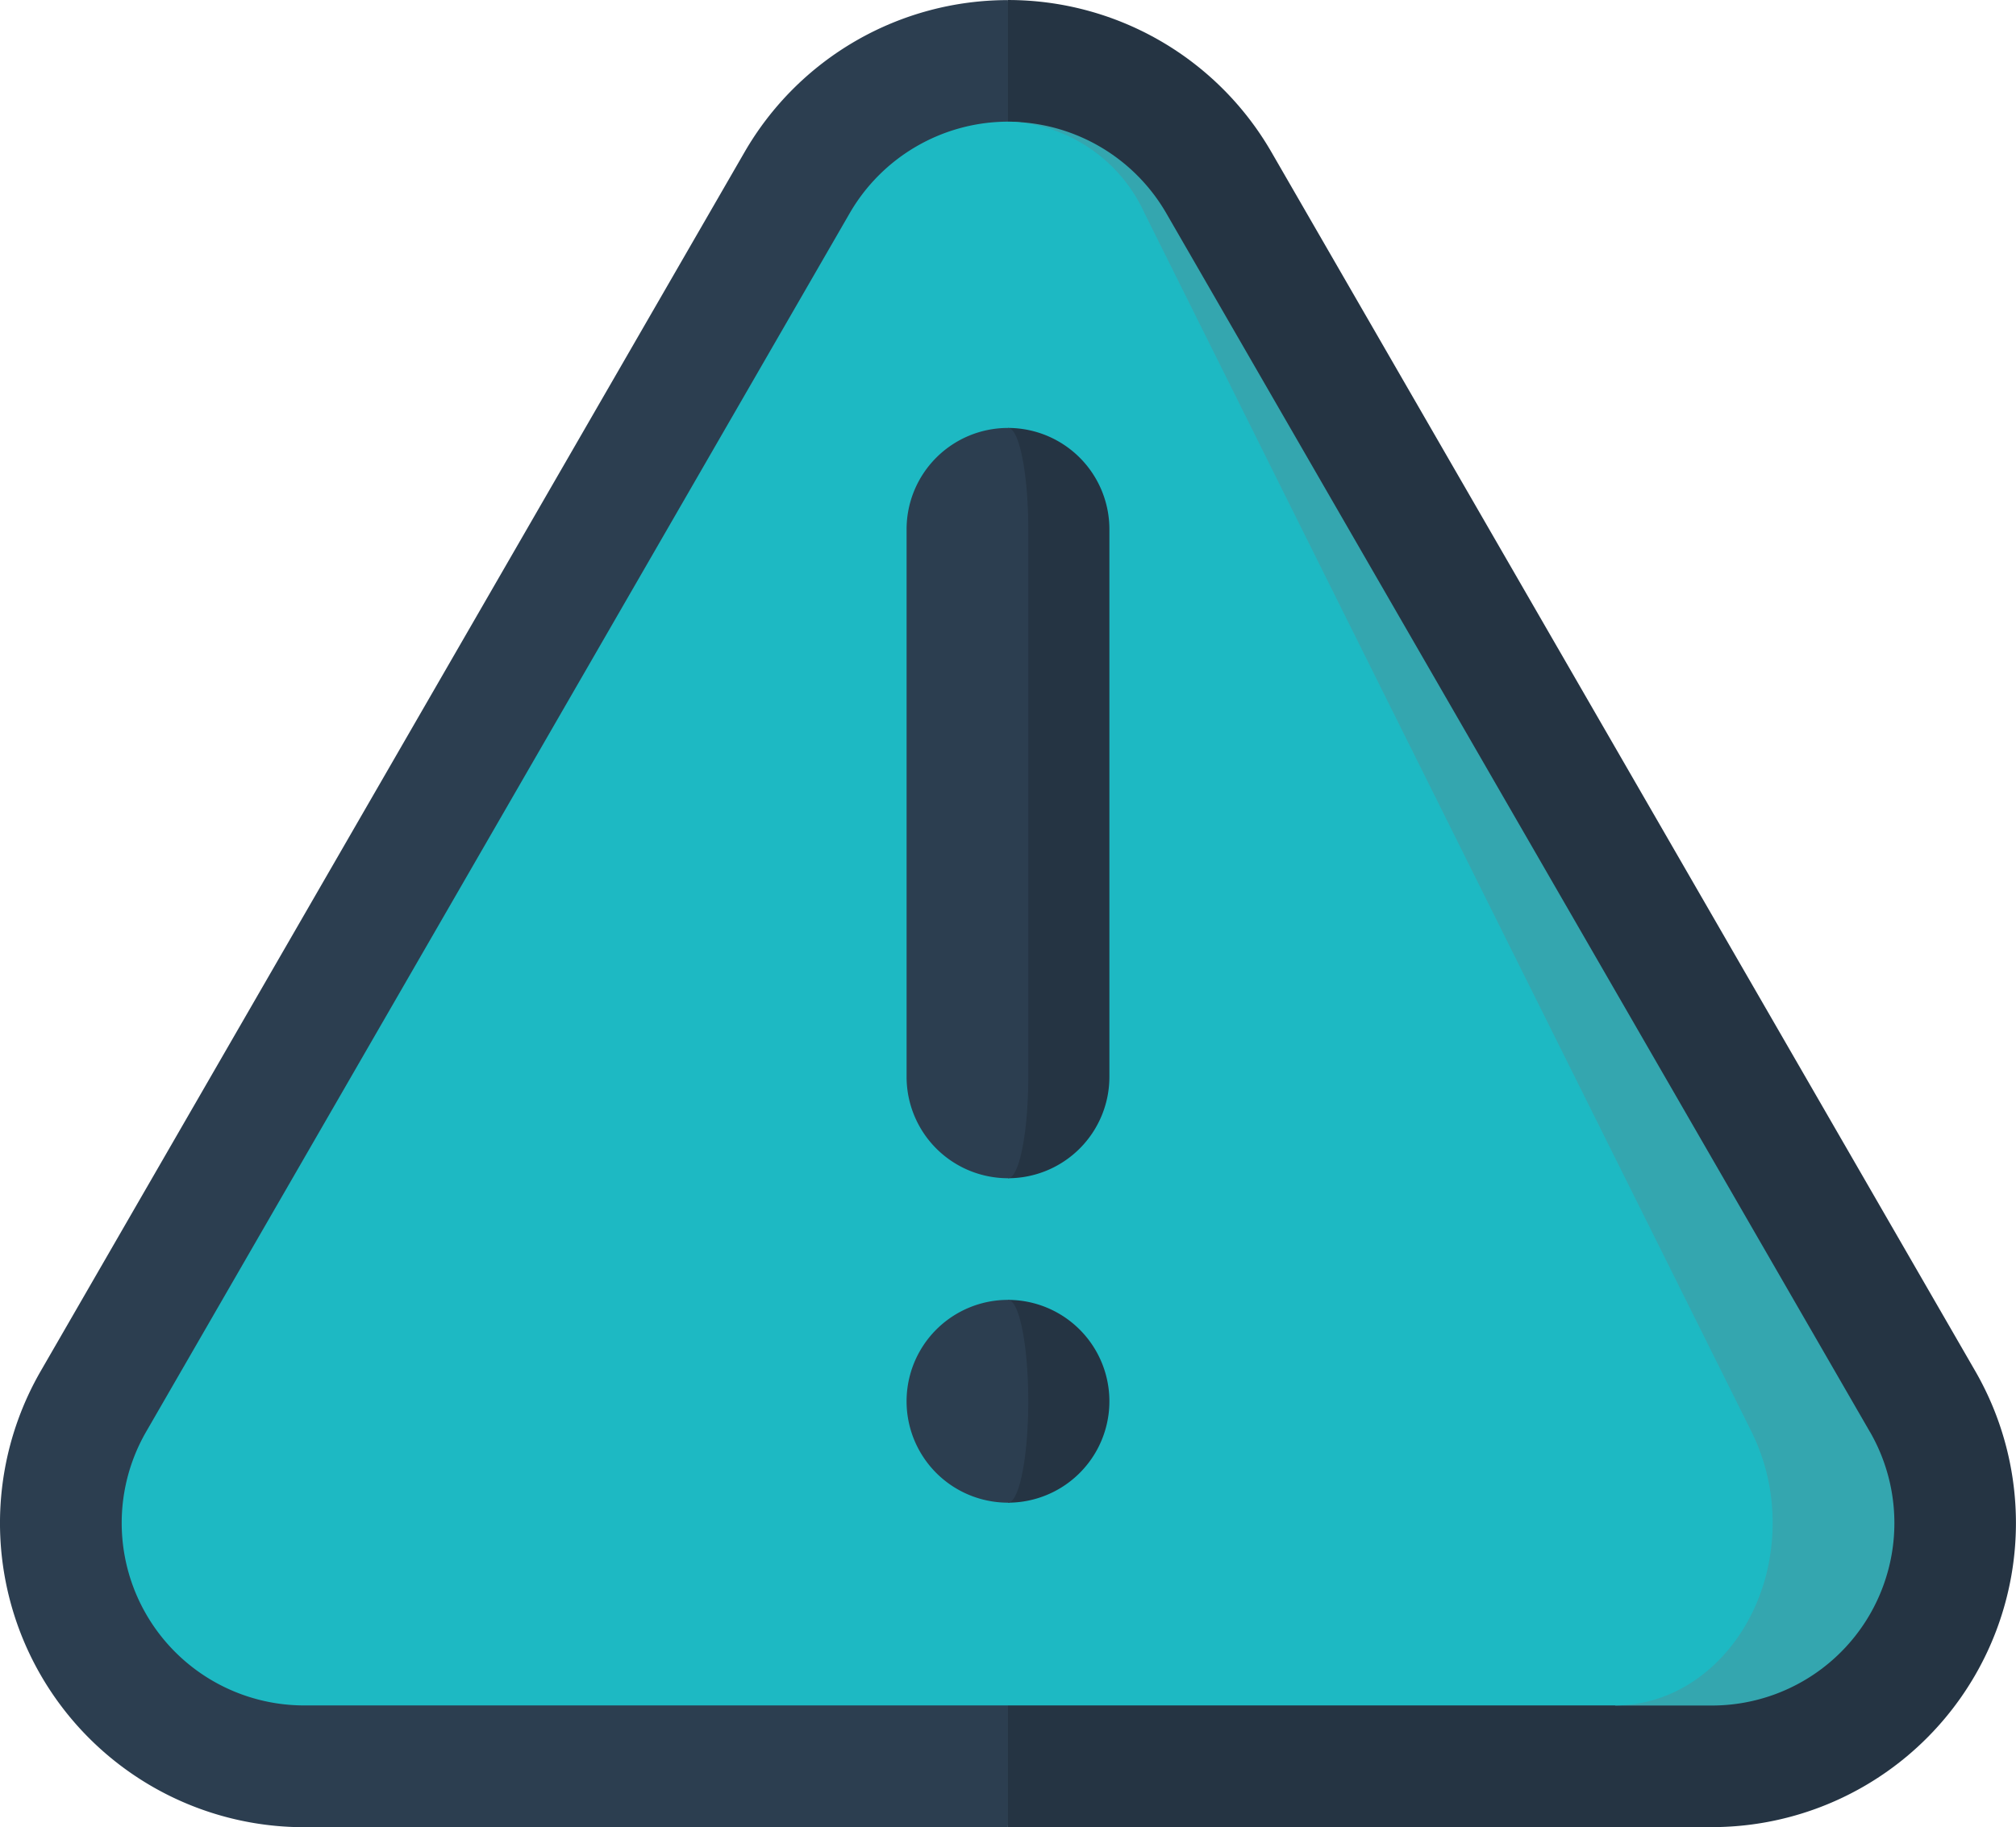
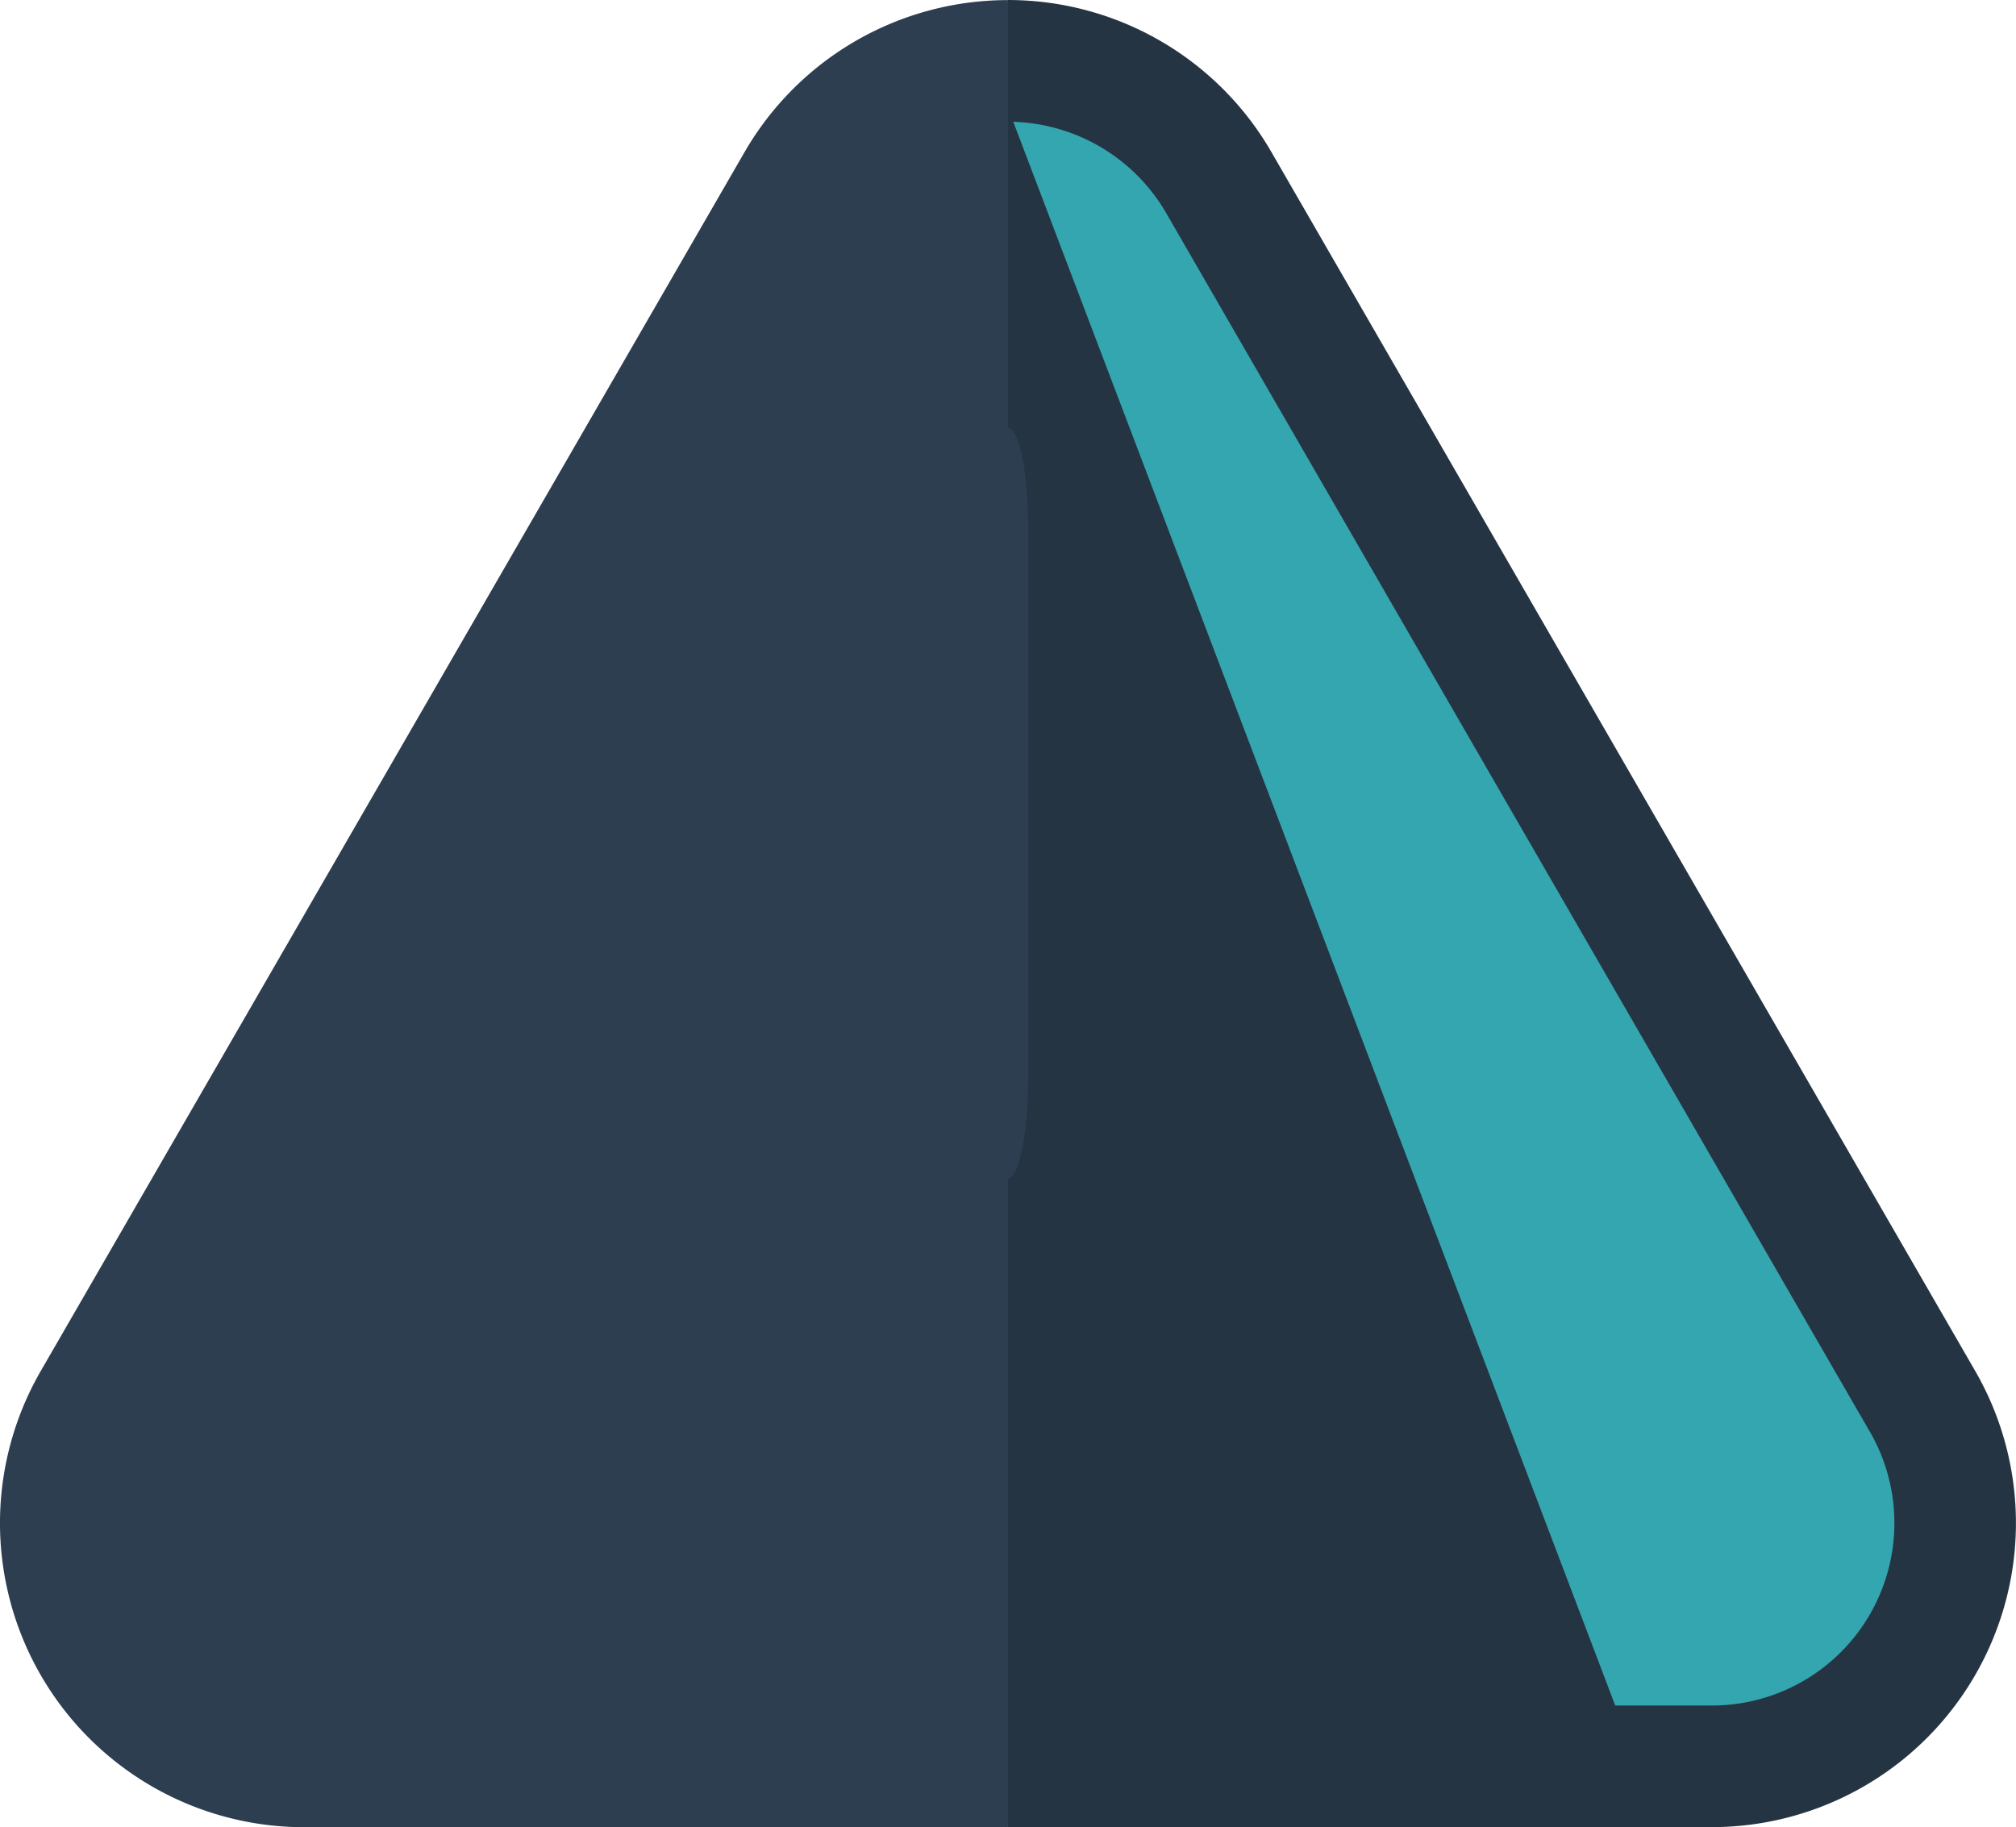
<svg xmlns="http://www.w3.org/2000/svg" width="125.765" height="114.001" viewBox="0 0 125.765 114.001">
  <g id="svgexport-17_-_2023-10-08T105720.234" data-name="svgexport-17 - 2023-10-08T105720.234" transform="translate(0 -23.946)">
    <path id="Path_19374" data-name="Path 19374" d="M225.814,33.451l43.9,76.044a18.975,18.975,0,0,1-16.443,28.452h-43.9l-15.183-57,15.183-57A18.967,18.967,0,0,1,225.814,33.451Z" transform="translate(-146.489)" fill="#253443" />
    <path id="Path_19375" data-name="Path 19375" d="M46.44,33.451,2.536,109.5a18.975,18.975,0,0,0,16.443,28.452h43.9v-114A18.967,18.967,0,0,0,46.44,33.451Z" transform="translate(0)" fill="#2c3e50" />
    <path id="Path_19376" data-name="Path 19376" d="M310.775,136.625l-43.9-76.044a11.426,11.426,0,0,0-9.542-5.7l37.55,98.813h6.028a11.385,11.385,0,0,0,9.87-17.064Z" transform="translate(-194.12 -23.334)" fill="#34a6af" />
-     <path id="Path_19377" data-name="Path 19377" d="M132.586,136.6a12.784,12.784,0,0,1,1.311,5.678c0,6.278-4.405,11.387-9.823,11.387H42.293a11.385,11.385,0,0,1-9.87-17.063l43.9-76.046A11.435,11.435,0,0,1,86.2,54.847q.163,0,.326.008a9.763,9.763,0,0,1,8.186,5.7Z" transform="translate(-23.314 -23.311)" fill="#1db9c3" />
    <path id="Path_19378" data-name="Path 19378" d="M256,354.131v12.652a6.326,6.326,0,1,0,0-12.652Z" transform="translate(-193.118 -249.08)" fill="#253443" />
-     <path id="Path_19379" data-name="Path 19379" d="M236.571,354.131c.7,0,1.265,2.832,1.265,6.326s-.567,6.326-1.265,6.326a6.326,6.326,0,1,1,0-12.653Z" transform="translate(-173.689 -249.08)" fill="#2c3e50" />
-     <path id="Path_19380" data-name="Path 19380" d="M256,132.646V179.46a6.327,6.327,0,0,0,6.326-6.326V138.972A6.325,6.325,0,0,0,256,132.646Z" transform="translate(-193.118 -81.999)" fill="#253443" />
    <path id="Path_19381" data-name="Path 19381" d="M236.571,132.646c.7,0,1.265,2.832,1.265,6.326v34.161c0,3.492-.567,6.326-1.265,6.326a6.327,6.327,0,0,1-6.326-6.326V138.972A6.325,6.325,0,0,1,236.571,132.646Z" transform="translate(-173.689 -81.999)" fill="#2c3e50" />
  </g>
</svg>